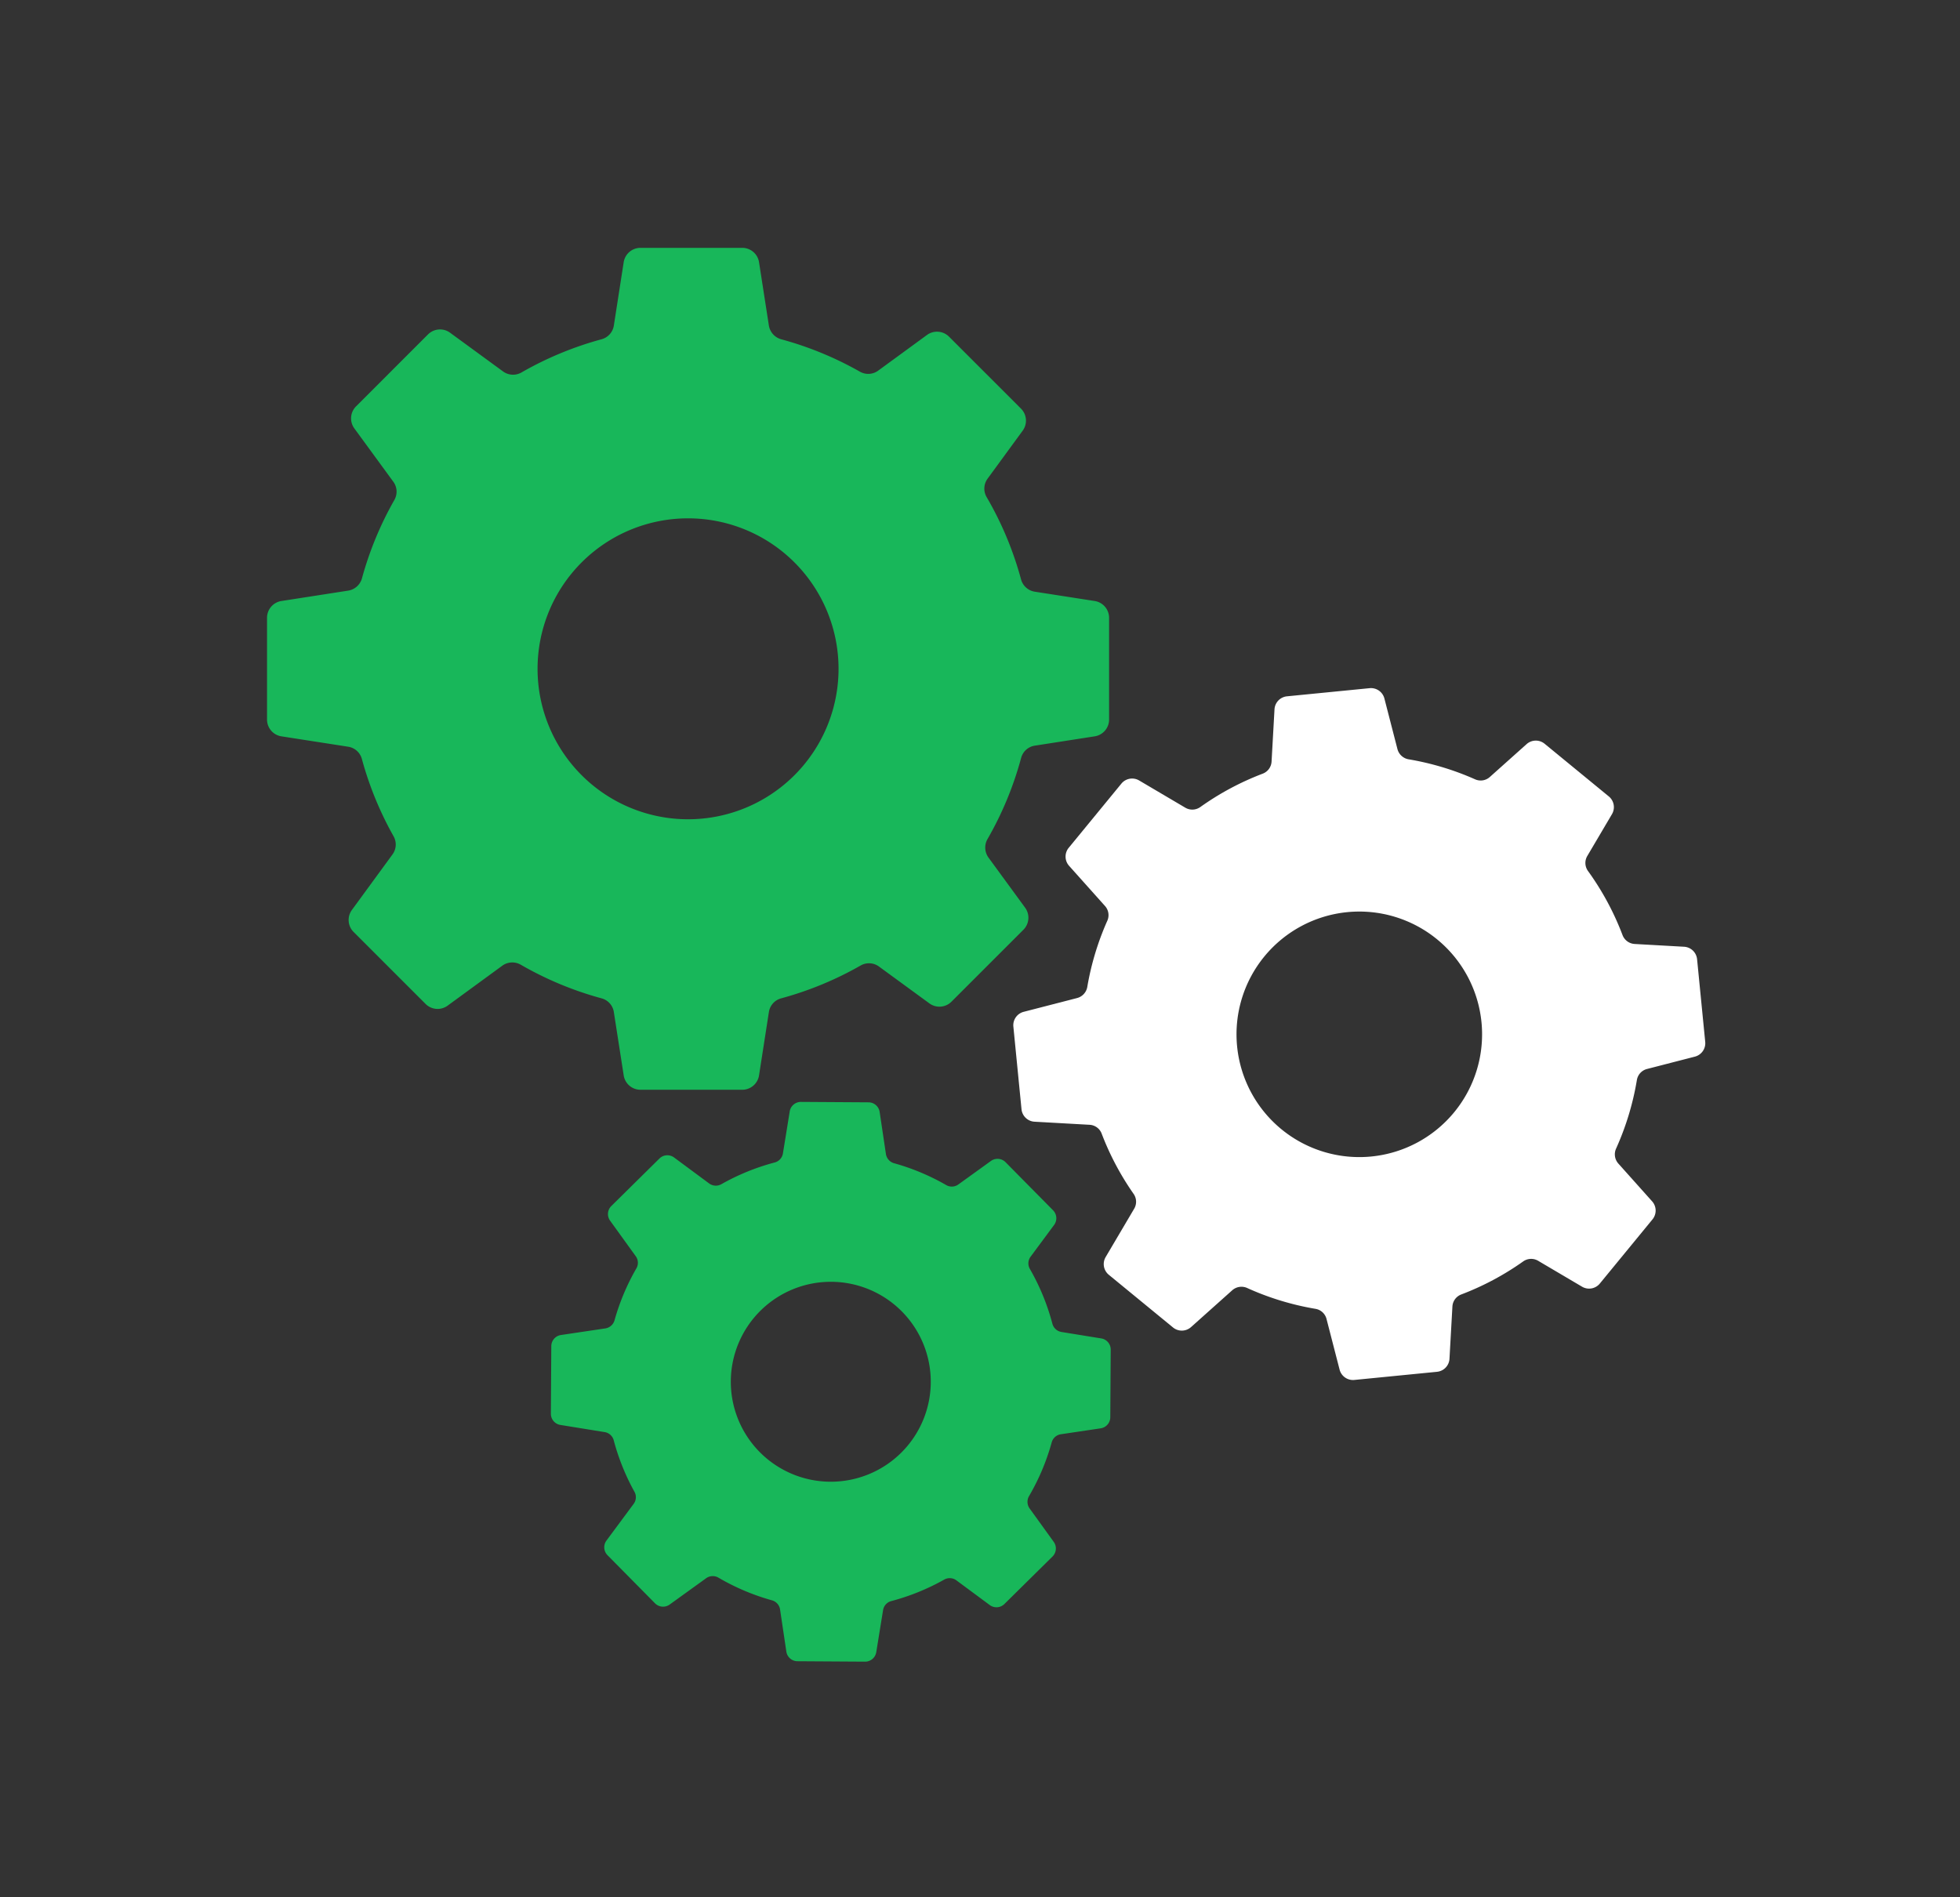
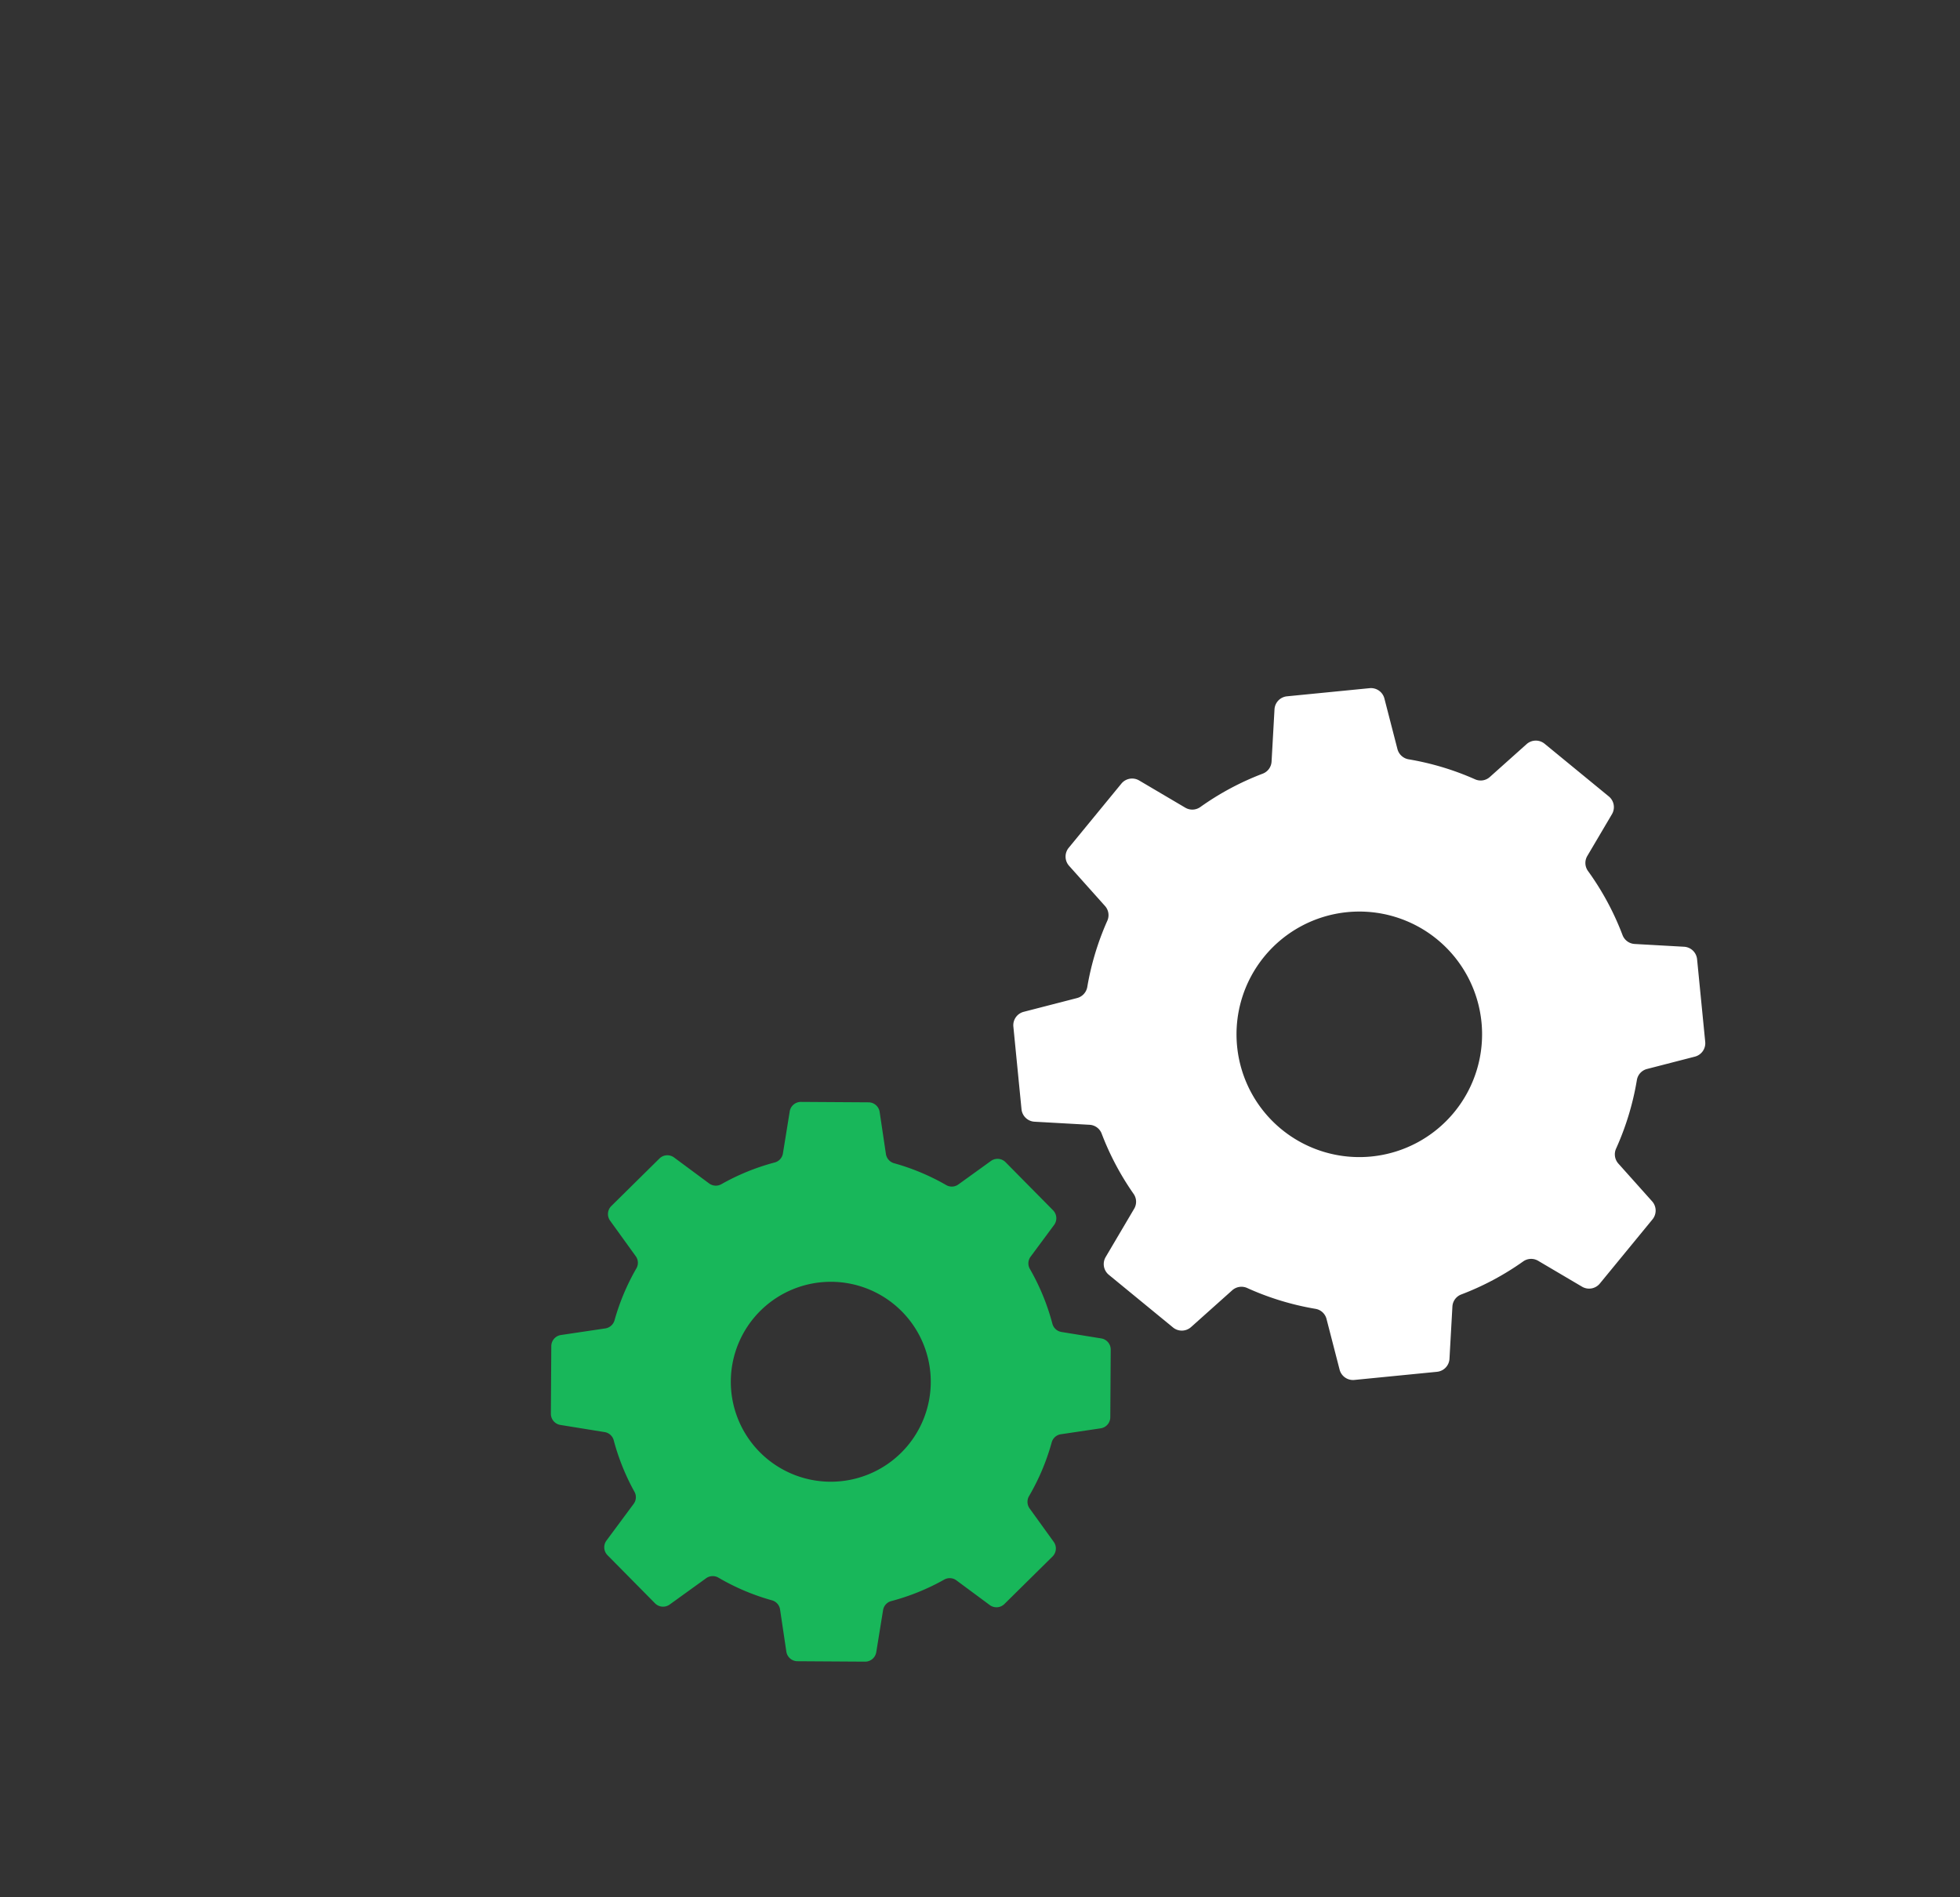
<svg xmlns="http://www.w3.org/2000/svg" id="Esiplaan" viewBox="0 0 318.154 308">
  <rect x="0" y="0" width="318.154" height="308" fill="#333333" stroke="none" />
  <defs>
    <style>.cls-1{fill:#18b75a;}.cls-2{fill:#fff;}</style>
  </defs>
-   <path class="cls-1" d="M177.693,97.572l-9.713-1.51a2.748,2.748,0,0,1-2.237-1.989,55.062,55.062,0,0,0-5.596-13.384,2.728,2.728,0,0,1,.165-2.982l5.694-7.791a2.759,2.759,0,0,0-.276-3.578L154.049,54.657a2.758,2.758,0,0,0-3.578-.276l-7.912,5.783a2.724,2.724,0,0,1-2.947.191,55.112,55.112,0,0,0-12.817-5.278,2.776,2.776,0,0,1-1.994-2.263l-1.592-10.242a2.758,2.758,0,0,0-2.725-2.335H103.964a2.758,2.758,0,0,0-2.725,2.335L99.638,52.872a2.741,2.741,0,0,1-2.011,2.212,55.103,55.103,0,0,0-13.002,5.397,2.744,2.744,0,0,1-2.979-.187l-8.591-6.279a2.758,2.758,0,0,0-3.578.276L57.795,65.973a2.758,2.758,0,0,0-.276,3.579l6.319,8.646a2.725,2.725,0,0,1,.19,2.949A55.083,55.083,0,0,0,58.75,93.905,2.771,2.771,0,0,1,56.491,95.891L45.681,97.572a2.759,2.759,0,0,0-2.335,2.726v16.52a2.758,2.758,0,0,0,2.335,2.725l10.825,1.683a2.73,2.73,0,0,1,2.226,1.96,55.145,55.145,0,0,0,5.166,12.601,2.723,2.723,0,0,1-.195,2.939l-6.579,9.001a2.758,2.758,0,0,0,.276,3.579l11.682,11.682a2.758,2.758,0,0,0,3.578.276l8.852-6.47a2.758,2.758,0,0,1,3.002-.185,55.104,55.104,0,0,0,13.157,5.475,2.726,2.726,0,0,1,1.97,2.218l1.599,10.283a2.758,2.758,0,0,0,2.725,2.335h16.52a2.759,2.759,0,0,0,2.725-2.335l1.603-10.313a2.721,2.721,0,0,1,1.997-2.196,55.091,55.091,0,0,0,12.918-5.343,2.731,2.731,0,0,1,2.96.189l8.178,5.977a2.758,2.758,0,0,0,3.578-.277l11.682-11.682a2.759,2.759,0,0,0,.276-3.578l-5.929-8.112a2.77,2.77,0,0,1-.187-3.012,55.092,55.092,0,0,0,5.472-13.209,2.726,2.726,0,0,1,2.22-1.975l9.717-1.511a2.758,2.758,0,0,0,2.335-2.725V100.297A2.759,2.759,0,0,0,177.693,97.572Zm-66.007,35.434A24.428,24.428,0,1,1,136.115,108.578,24.428,24.428,0,0,1,111.687,133.006Z" />
  <path class="cls-2" d="M273.362,153.701l-8.008-.449a2.242,2.242,0,0,1-1.976-1.436,44.926,44.926,0,0,0-5.615-10.42,2.226,2.226,0,0,1-.105-2.434L261.659,132.18a2.251,2.251,0,0,0-.511-2.883l-10.42-8.55a2.251,2.251,0,0,0-2.928.062l-5.961,5.329a2.223,2.223,0,0,1-2.377.391,44.967,44.967,0,0,0-10.829-3.26,2.265,2.265,0,0,1-1.8-1.678l-2.112-8.189a2.251,2.251,0,0,0-2.4-1.678L208.907,113.046a2.25,2.25,0,0,0-2.026,2.114l-.476,8.492a2.236,2.236,0,0,1-1.456,1.957,44.96,44.96,0,0,0-10.126,5.423,2.239,2.239,0,0,1-2.434.086l-7.478-4.411a2.25,2.25,0,0,0-2.883.511l-8.55,10.42a2.25,2.25,0,0,0,.062,2.928l5.823,6.514a2.223,2.223,0,0,1,.39,2.38,44.943,44.943,0,0,0-3.264,10.783,2.261,2.261,0,0,1-1.675,1.793l-8.643,2.23a2.251,2.251,0,0,0-1.678,2.4l1.322,13.414a2.25,2.25,0,0,0,2.114,2.026l8.924.5a2.227,2.227,0,0,1,1.965,1.414,44.994,44.994,0,0,0,5.203,9.819,2.222,2.222,0,0,1,.077,2.402l-4.622,7.835a2.25,2.25,0,0,0,.511,2.884l10.42,8.55a2.25,2.25,0,0,0,2.928-.062l6.67-5.962a2.251,2.251,0,0,1,2.423-.39,44.96,44.96,0,0,0,11.121,3.393,2.224,2.224,0,0,1,1.777,1.643l2.121,8.222A2.25,2.25,0,0,0,219.845,224.03l13.414-1.322a2.251,2.251,0,0,0,2.026-2.114l.476-8.502a2.22,2.22,0,0,1,1.446-1.943,44.949,44.949,0,0,0,10.061-5.373,2.228,2.228,0,0,1,2.419-.083l7.119,4.199a2.25,2.25,0,0,0,2.883-.511l8.55-10.42a2.251,2.251,0,0,0-.062-2.928l-5.464-6.112a2.26,2.26,0,0,1-.393-2.431,44.951,44.951,0,0,0,3.386-11.163,2.224,2.224,0,0,1,1.644-1.781l7.769-2.004a2.25,2.25,0,0,0,1.678-2.4L275.476,155.727A2.251,2.251,0,0,0,273.362,153.701Zm-50.761,34.054a19.931,19.931,0,1,1,17.88-21.79A19.932,19.932,0,0,1,222.601,187.755Z" />
  <path class="cls-1" d="M178.755,217.288l-6.447-1.044a1.826,1.826,0,0,1-1.478-1.33,36.581,36.581,0,0,0-3.662-8.915,1.812,1.812,0,0,1,.122-1.98l3.816-5.152a1.833,1.833,0,0,0-.169-2.378l-7.712-7.809a1.833,1.833,0,0,0-2.376-.199l-5.28,3.809a1.81,1.81,0,0,1-1.958.115,36.615,36.615,0,0,0-8.493-3.56,1.844,1.844,0,0,1-1.315-1.512l-1.015-6.811a1.833,1.833,0,0,0-1.801-1.562l-10.975-.069a1.832,1.832,0,0,0-1.82,1.54l-1.107,6.836a1.821,1.821,0,0,1-1.345,1.461,36.609,36.609,0,0,0-8.661,3.532,1.823,1.823,0,0,1-1.979-.137L109.419,187.914a1.832,1.832,0,0,0-2.378.169l-7.809,7.712a1.832,1.832,0,0,0-.199,2.376l4.162,5.77a1.81,1.81,0,0,1,.114,1.96,36.596,36.596,0,0,0-3.56,8.455,1.841,1.841,0,0,1-1.509,1.31L91.051,216.737a1.833,1.833,0,0,0-1.562,1.801l-.069,10.975A1.832,1.832,0,0,0,90.96,231.334l7.185,1.163a1.814,1.814,0,0,1,1.471,1.312,36.637,36.637,0,0,0,3.38,8.393,1.809,1.809,0,0,1-.142,1.951L98.445,250.106a1.832,1.832,0,0,0,.169,2.379l7.712,7.809a1.832,1.832,0,0,0,2.376.199l5.908-4.262a1.833,1.833,0,0,1,1.995-.11,36.61,36.61,0,0,0,8.718,3.692,1.811,1.811,0,0,1,1.3,1.482l1.019,6.838a1.832,1.832,0,0,0,1.801,1.563l10.975.069a1.833,1.833,0,0,0,1.82-1.54l1.108-6.845a1.808,1.808,0,0,1,1.336-1.45,36.601,36.601,0,0,0,8.604-3.496,1.814,1.814,0,0,1,1.966.138l5.408,4.005a1.832,1.832,0,0,0,2.378-.169l7.809-7.712a1.833,1.833,0,0,0,.199-2.376l-3.905-5.414a1.84,1.84,0,0,1-.112-2.002,36.602,36.602,0,0,0,3.691-8.753,1.811,1.811,0,0,1,1.483-1.303l6.462-.963a1.832,1.832,0,0,0,1.562-1.801l.069-10.975A1.833,1.833,0,0,0,178.755,217.288Zm-44,23.266A16.229,16.229,0,1,1,151.086,224.426,16.23,16.23,0,0,1,134.755,240.553Z" />
</svg>